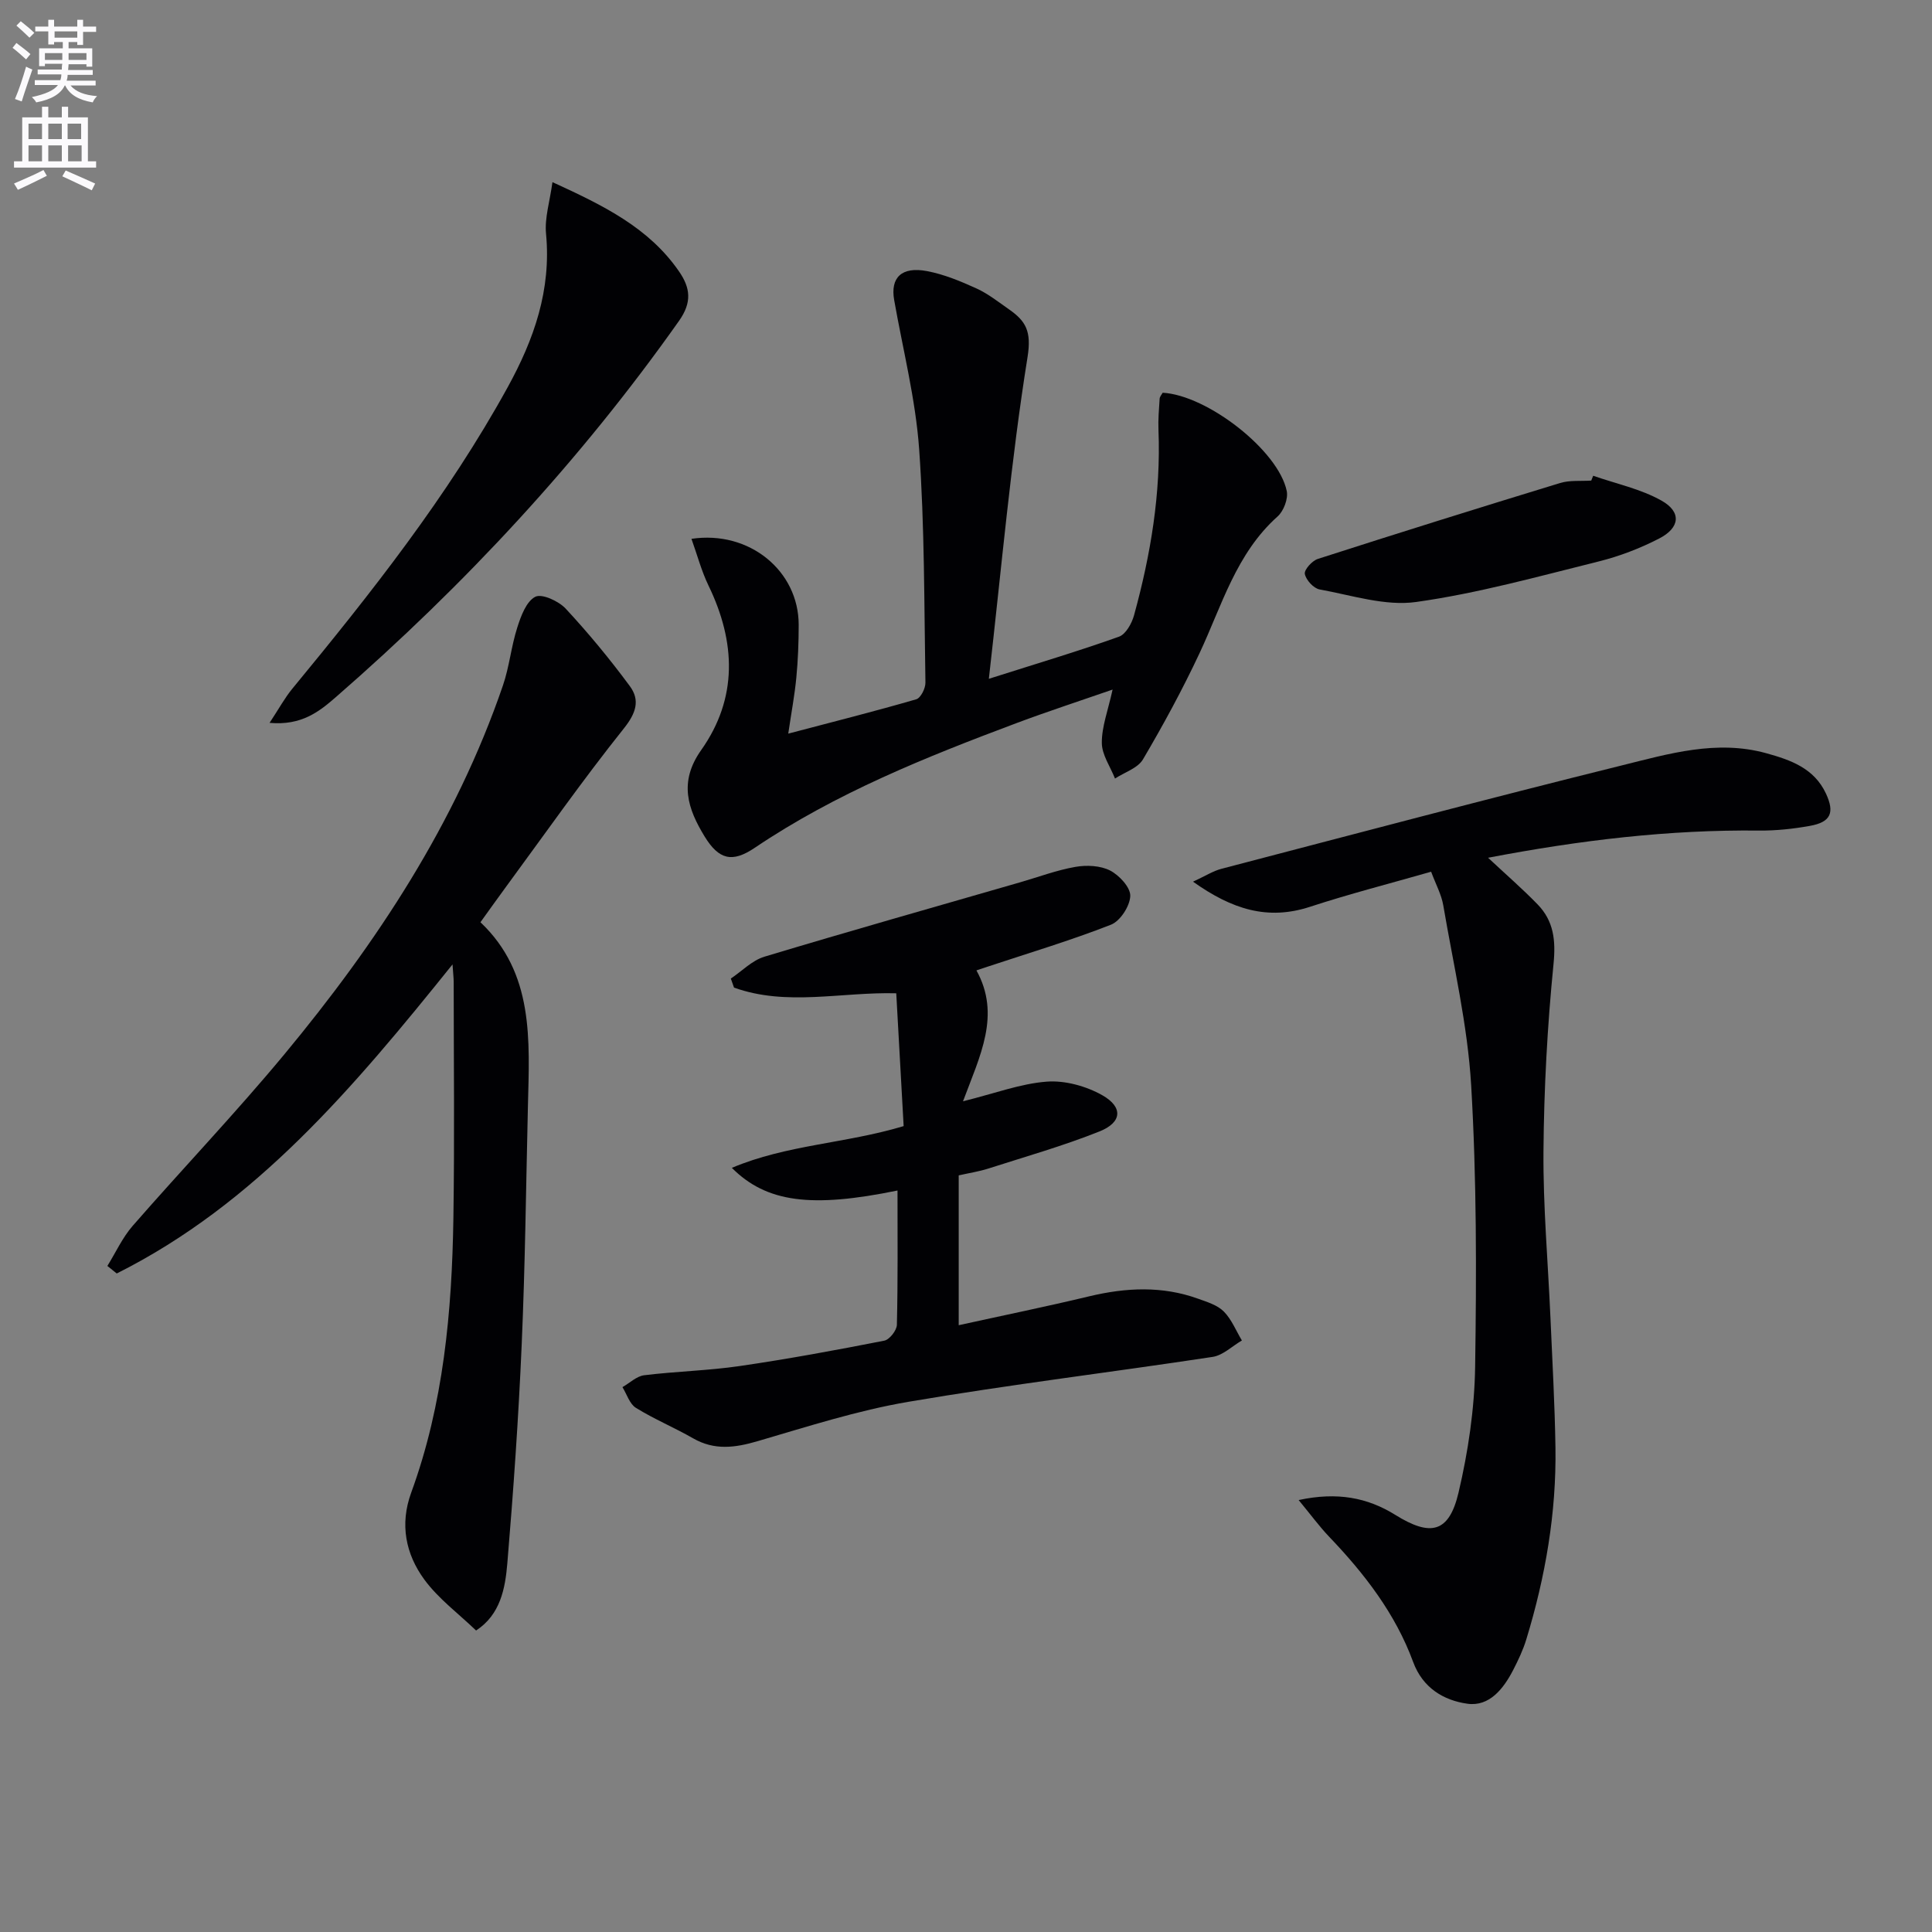
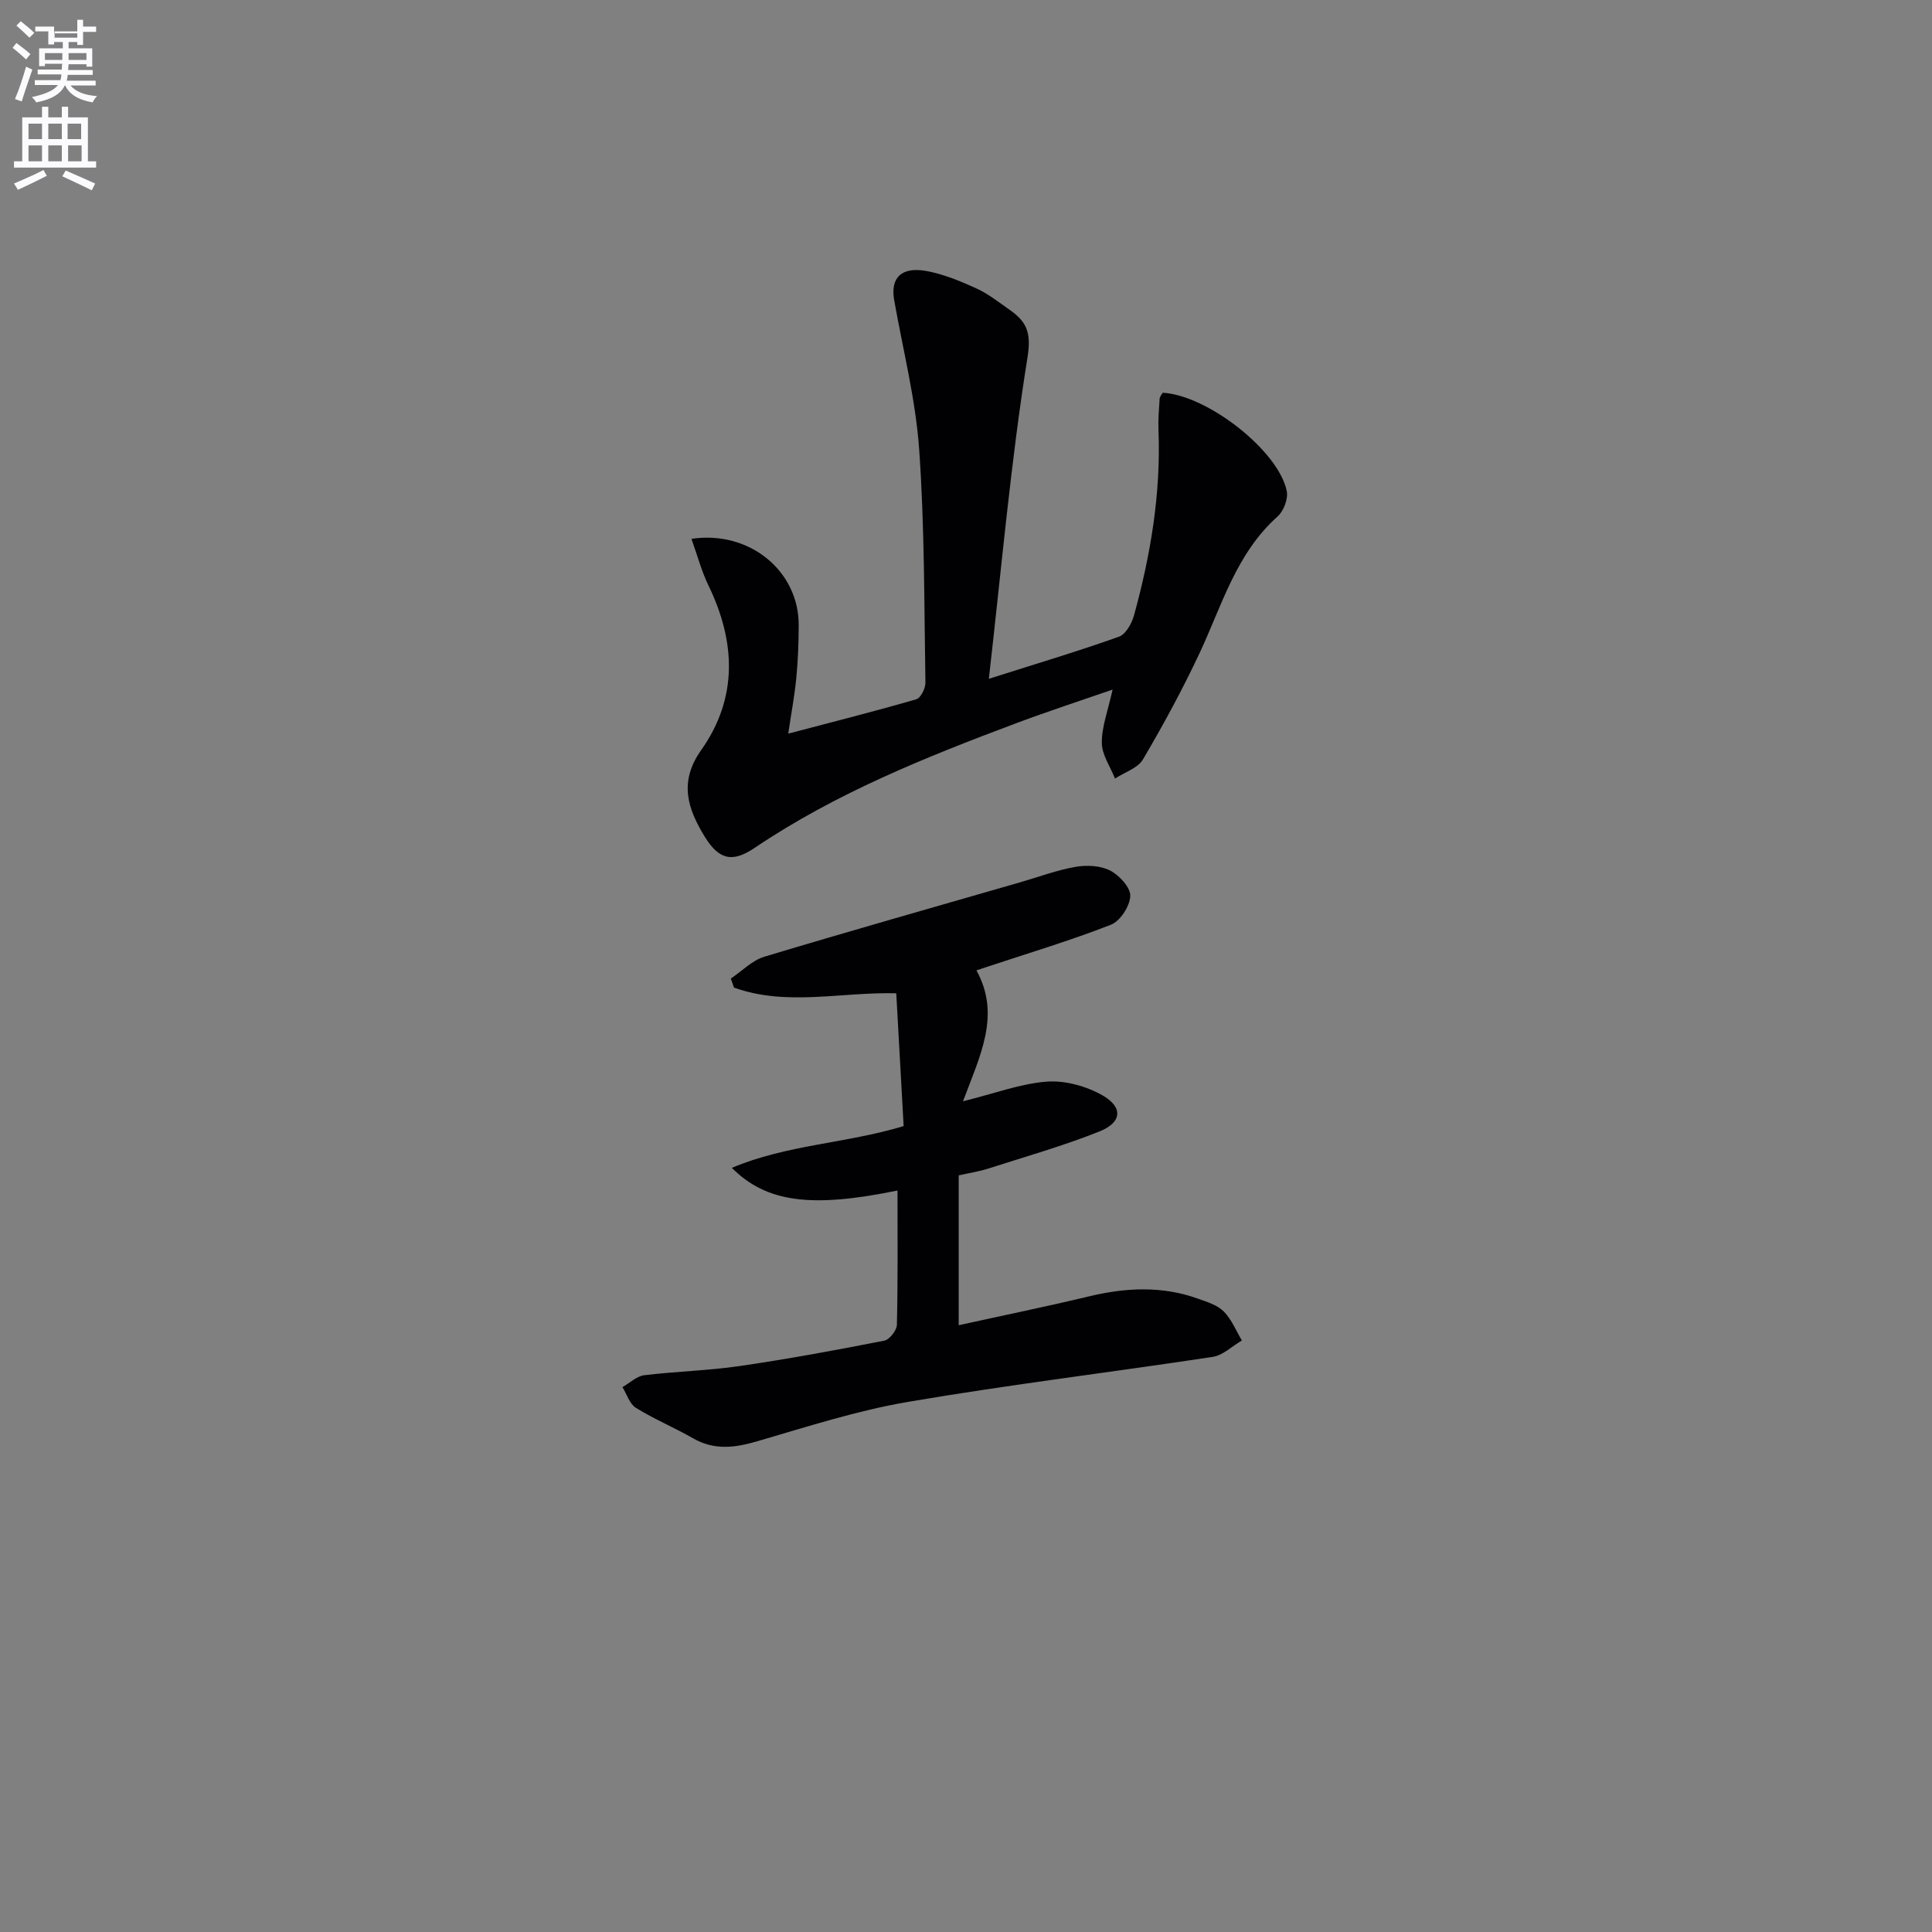
<svg xmlns="http://www.w3.org/2000/svg" enable-background="new 0 0 400 400" viewBox="0 0 400 400">
  <rect x="0" y="0" width="400" height="400" fill="#808080" stroke="none" />
-   <path d="m2.6 9.9.8-1c.9.7 1.9 1.4 2.9 2.3l-.9 1.1c-1.1-1-2-1.8-2.8-2.4zm.5 10.6c.9-2.1 1.6-4.3 2.3-6.7.4.2.8.4 1.3.6-.7 2.1-1.5 4.3-2.2 6.6zm.3-15.2.9-.9c1 .8 2 1.6 2.8 2.4l-1 1c-.9-.9-1.8-1.7-2.7-2.5zm12.6-1.2h1.2v1.4h2.7v1.1h-2.7v2.7h-1.2v-.6h-1.8v1.3h4.9v3.8h-1.2v-.5h-3.7c0 .4-.1.9-.1 1.2h5.1v1h-5.2c0 .5-.1.9-.2 1.2h6v1h-5.2c1.1 1.3 2.9 2 5.5 2.2-.4.4-.7.8-.9 1.3-2.9-.5-4.8-1.6-5.7-3.5h-.1c-.8 1.7-2.7 2.9-5.9 3.5-.2-.4-.6-.8-.9-1.1 2.8-.6 4.6-1.4 5.4-2.5h-4.8v-1h5.3c.1-.3.2-.7.2-1.2h-4.9v-1h5c0-.4 0-.8.1-1.2h-3.6v.5h-1.2v-3.7h4.9v-1.3h-1.8v.5h-1.2v-2.7h-2.7v-1h2.7v-1.4h1.2v1.4h4.8zm-6.7 8.3h3.6c0-.4 0-.9 0-1.4h-3.6zm1.9-4.6h4.8v-1.3h-4.7v1.3zm6.7 3.2h-3.7v1.4h3.7z" fill="#fbfafc" />
+   <path d="m2.6 9.9.8-1c.9.7 1.9 1.4 2.9 2.3l-.9 1.1c-1.1-1-2-1.8-2.8-2.4zm.5 10.6c.9-2.1 1.6-4.3 2.3-6.7.4.2.8.4 1.3.6-.7 2.1-1.5 4.3-2.2 6.6zm.3-15.2.9-.9c1 .8 2 1.6 2.8 2.4l-1 1c-.9-.9-1.8-1.7-2.7-2.5zm12.6-1.2h1.2v1.4h2.7v1.1h-2.7v2.7h-1.2v-.6h-1.8v1.3h4.9v3.8h-1.2v-.5h-3.7c0 .4-.1.9-.1 1.2h5.1v1h-5.2c0 .5-.1.9-.2 1.2h6v1h-5.2c1.1 1.3 2.9 2 5.5 2.2-.4.4-.7.8-.9 1.3-2.9-.5-4.8-1.6-5.7-3.5h-.1c-.8 1.7-2.7 2.9-5.9 3.5-.2-.4-.6-.8-.9-1.1 2.8-.6 4.6-1.4 5.4-2.5h-4.8v-1h5.3c.1-.3.2-.7.2-1.2h-4.9v-1h5c0-.4 0-.8.1-1.2h-3.6v.5h-1.2v-3.7h4.9v-1.3h-1.8v.5h-1.2v-2.7h-2.7v-1h2.7h1.2v1.4h4.8zm-6.7 8.3h3.6c0-.4 0-.9 0-1.4h-3.6zm1.9-4.6h4.8v-1.3h-4.7v1.3zm6.7 3.2h-3.7v1.4h3.7z" fill="#fbfafc" />
  <path d="m8.7 22.1h1.3v2.2h2.8v-2.2h1.3v2.2h4.1v9.1h1.7v1.3h-17v-1.3h1.7v-9.1h4.1zm.3 13.1.7 1.2c-1.8.9-3.8 1.9-6 2.9-.2-.4-.5-.8-.8-1.3 2.3-1 4.4-1.9 6.1-2.8zm-3.1-6.4h2.8v-3.2h-2.8zm0 4.6h2.8v-3.3h-2.8zm4.1-4.6h2.8v-3.2h-2.8zm0 4.6h2.8v-3.3h-2.8zm3.6 1.9c2.1.9 4.1 1.8 6.1 2.7l-.7 1.4c-2.2-1.1-4.2-2-6.1-2.9zm3.2-9.7h-2.8v3.2h2.8zm-2.7 7.8h2.8v-3.3h-2.8z" fill="#fbfafc" />
  <g fill="#010104">
-     <path d="m308.09 177.59c3.79 3.54 7.15 6.46 10.24 9.64 3.34 3.44 3.8 7.41 3.31 12.36-1.28 12.87-1.98 25.83-2.08 38.76-.09 11.45.94 22.92 1.44 34.38.39 8.97.9 17.95 1.04 26.93.21 13.56-2.08 26.8-6.03 39.74-.67 2.21-1.68 4.33-2.74 6.39-2 3.86-4.92 7.58-9.45 6.95-4.9-.68-9.26-3.26-11.24-8.64-3.68-10.01-10.07-18.27-17.37-25.91-2.01-2.1-3.73-4.46-6.34-7.62 8-1.73 14.28-.5 20.01 3.07 7.29 4.54 11.12 3.75 13.09-4.6 2-8.49 3.31-17.34 3.44-26.05.29-19.43.32-38.91-.82-58.29-.74-12.5-3.67-24.88-5.78-37.28-.38-2.22-1.54-4.32-2.51-6.94-8.58 2.46-16.92 4.59-25.07 7.26-8.77 2.87-16.15.54-24.23-5.2 2.57-1.18 4.16-2.22 5.91-2.67 27.59-7.21 55.16-14.53 82.83-21.39 9.76-2.42 19.67-5.38 29.96-2.53 5.05 1.4 9.89 3.1 12.34 8.34 1.86 3.99 1 5.94-3.38 6.71-3.42.61-6.93.99-10.4.96-18.68-.21-37.1 1.98-56.17 5.63z" />
-     <path d="m93.69 199.67c-20.51 25.51-40.74 49.56-69.52 63.99-.65-.52-1.3-1.04-1.94-1.56 1.73-2.78 3.11-5.85 5.23-8.29 10.39-11.91 21.32-23.36 31.41-35.52 19.1-23.03 35.47-47.8 45.26-76.38 1.33-3.88 1.71-8.09 2.97-12 .75-2.36 1.86-5.39 3.72-6.35 1.36-.71 4.83.88 6.29 2.44 4.72 5.08 9.16 10.46 13.28 16.04 2.16 2.92 1.32 5.58-1.23 8.78-8.51 10.65-16.34 21.83-24.42 32.82-1.67 2.27-3.31 4.58-5.27 7.3 11.12 10.53 10.16 24.38 9.83 38.06-.39 16.47-.57 32.94-1.29 49.4-.65 15.1-1.71 30.18-2.97 45.24-.44 5.23-1.43 10.64-6.47 13.94-3.63-3.49-7.81-6.58-10.74-10.58-3.84-5.26-5.09-11.41-2.7-17.95 6.71-18.36 8.44-37.53 8.74-56.86.25-16.32.07-32.65.06-48.98-.01-.81-.11-1.59-.24-3.54z" />
    <path d="m204.73 140.54c10.28-3.27 18.69-5.77 26.94-8.72 1.41-.5 2.66-2.75 3.12-4.43 3.45-12.54 5.58-25.28 5.06-38.36-.09-2.15.1-4.32.24-6.48.03-.44.42-.85.63-1.24 9.27.52 23.98 11.98 25.69 20.37.32 1.59-.64 4.12-1.89 5.24-8.6 7.68-11.54 18.45-16.18 28.34-3.52 7.5-7.49 14.82-11.7 21.96-1.08 1.83-3.81 2.67-5.79 3.97-.97-2.46-2.72-4.92-2.73-7.39-.02-3.36 1.29-6.73 2.23-11.03-6.89 2.39-13.4 4.51-19.81 6.91-18.83 7.06-37.46 14.51-54.28 25.85-4.67 3.15-7.43 2.46-10.38-2.35-3.5-5.73-5.39-11.27-.71-17.88 7.61-10.76 7.18-22.36 1.53-34.04-1.47-3.03-2.34-6.35-3.54-9.7 12.04-1.8 22.19 6.68 22.2 17.78 0 3.66-.14 7.33-.49 10.97-.34 3.57-1.01 7.11-1.67 11.58 9.39-2.47 17.99-4.64 26.5-7.11.92-.27 1.92-2.26 1.9-3.44-.27-16.13-.16-32.29-1.3-48.36-.74-10.35-3.36-20.57-5.17-30.85-.82-4.64 1.51-7 6.8-6 3.53.67 6.97 2.1 10.26 3.6 2.39 1.09 4.52 2.79 6.7 4.31 3.49 2.43 4.71 4.53 3.85 9.9-3.46 21.6-5.36 43.44-8.01 66.6z" />
    <path d="m185.82 246.48c-17.82 3.67-27.14 2.49-34.3-4.69 11.37-4.8 23.45-5.01 35.57-8.64-.49-8.85-1-18.04-1.53-27.5-11.32-.31-22.7 2.75-33.59-1.18-.22-.62-.44-1.24-.66-1.87 2.3-1.54 4.4-3.75 6.93-4.52 17.6-5.3 35.28-10.3 52.94-15.4 3.82-1.1 7.58-2.52 11.46-3.2 2.32-.41 5.17-.28 7.19.75 1.9.98 4.24 3.5 4.18 5.27-.07 2.09-2.08 5.2-4 5.95-8.32 3.26-16.92 5.83-25.42 8.65-.76.25-1.52.5-2.43.81 5.1 9.23.76 17.6-2.78 27.1 6.58-1.63 11.91-3.66 17.36-4.07 3.77-.28 8.13.93 11.47 2.81 4.36 2.47 4.1 5.64-.57 7.5-7.51 3-15.34 5.22-23.06 7.7-1.89.6-3.87.9-6.09 1.4v31.02c9.27-2.04 18.18-3.86 27.01-5.98 7.61-1.82 15.12-2.19 22.57.5 1.86.67 3.98 1.31 5.3 2.64 1.62 1.63 2.53 3.97 3.75 6-2.01 1.17-3.91 3.07-6.05 3.4-20.99 3.19-42.08 5.73-63 9.3-10.58 1.8-20.91 5.14-31.25 8.16-4.65 1.36-8.91 1.93-13.32-.6-3.88-2.23-8.05-3.96-11.84-6.31-1.31-.81-1.88-2.82-2.79-4.29 1.5-.85 2.93-2.27 4.5-2.46 6.58-.81 13.26-.95 19.81-1.91 10.01-1.46 19.97-3.3 29.9-5.25 1.08-.21 2.59-2.13 2.61-3.29.22-9.11.13-18.26.13-27.8z" />
-     <path d="m114.38 37.71c10.65 4.87 19.96 9.45 26.19 18.46 2.38 3.44 2.73 6.42.01 10.27-20.45 28.95-44.39 54.68-71.07 77.91-3.4 2.96-7.08 5.91-13.7 5.31 1.95-2.95 3.14-5.16 4.71-7.07 16.29-19.77 32.15-39.82 44.57-62.38 5.49-9.97 9.07-20.2 7.96-31.83-.31-3.25.78-6.64 1.33-10.67z" />
-     <path d="m329.85 98.5c4.75 1.66 9.84 2.72 14.15 5.15 4.18 2.35 3.84 5.62-.5 7.85-3.94 2.03-8.2 3.67-12.5 4.74-12.52 3.11-25.03 6.6-37.77 8.39-6.43.91-13.36-1.39-20.01-2.59-1.24-.22-2.82-1.94-3.07-3.21-.17-.86 1.5-2.73 2.69-3.11 16.68-5.37 33.41-10.6 50.17-15.72 2.01-.61 4.29-.36 6.44-.5.14-.34.27-.67.4-1z" />
  </g>
</svg>